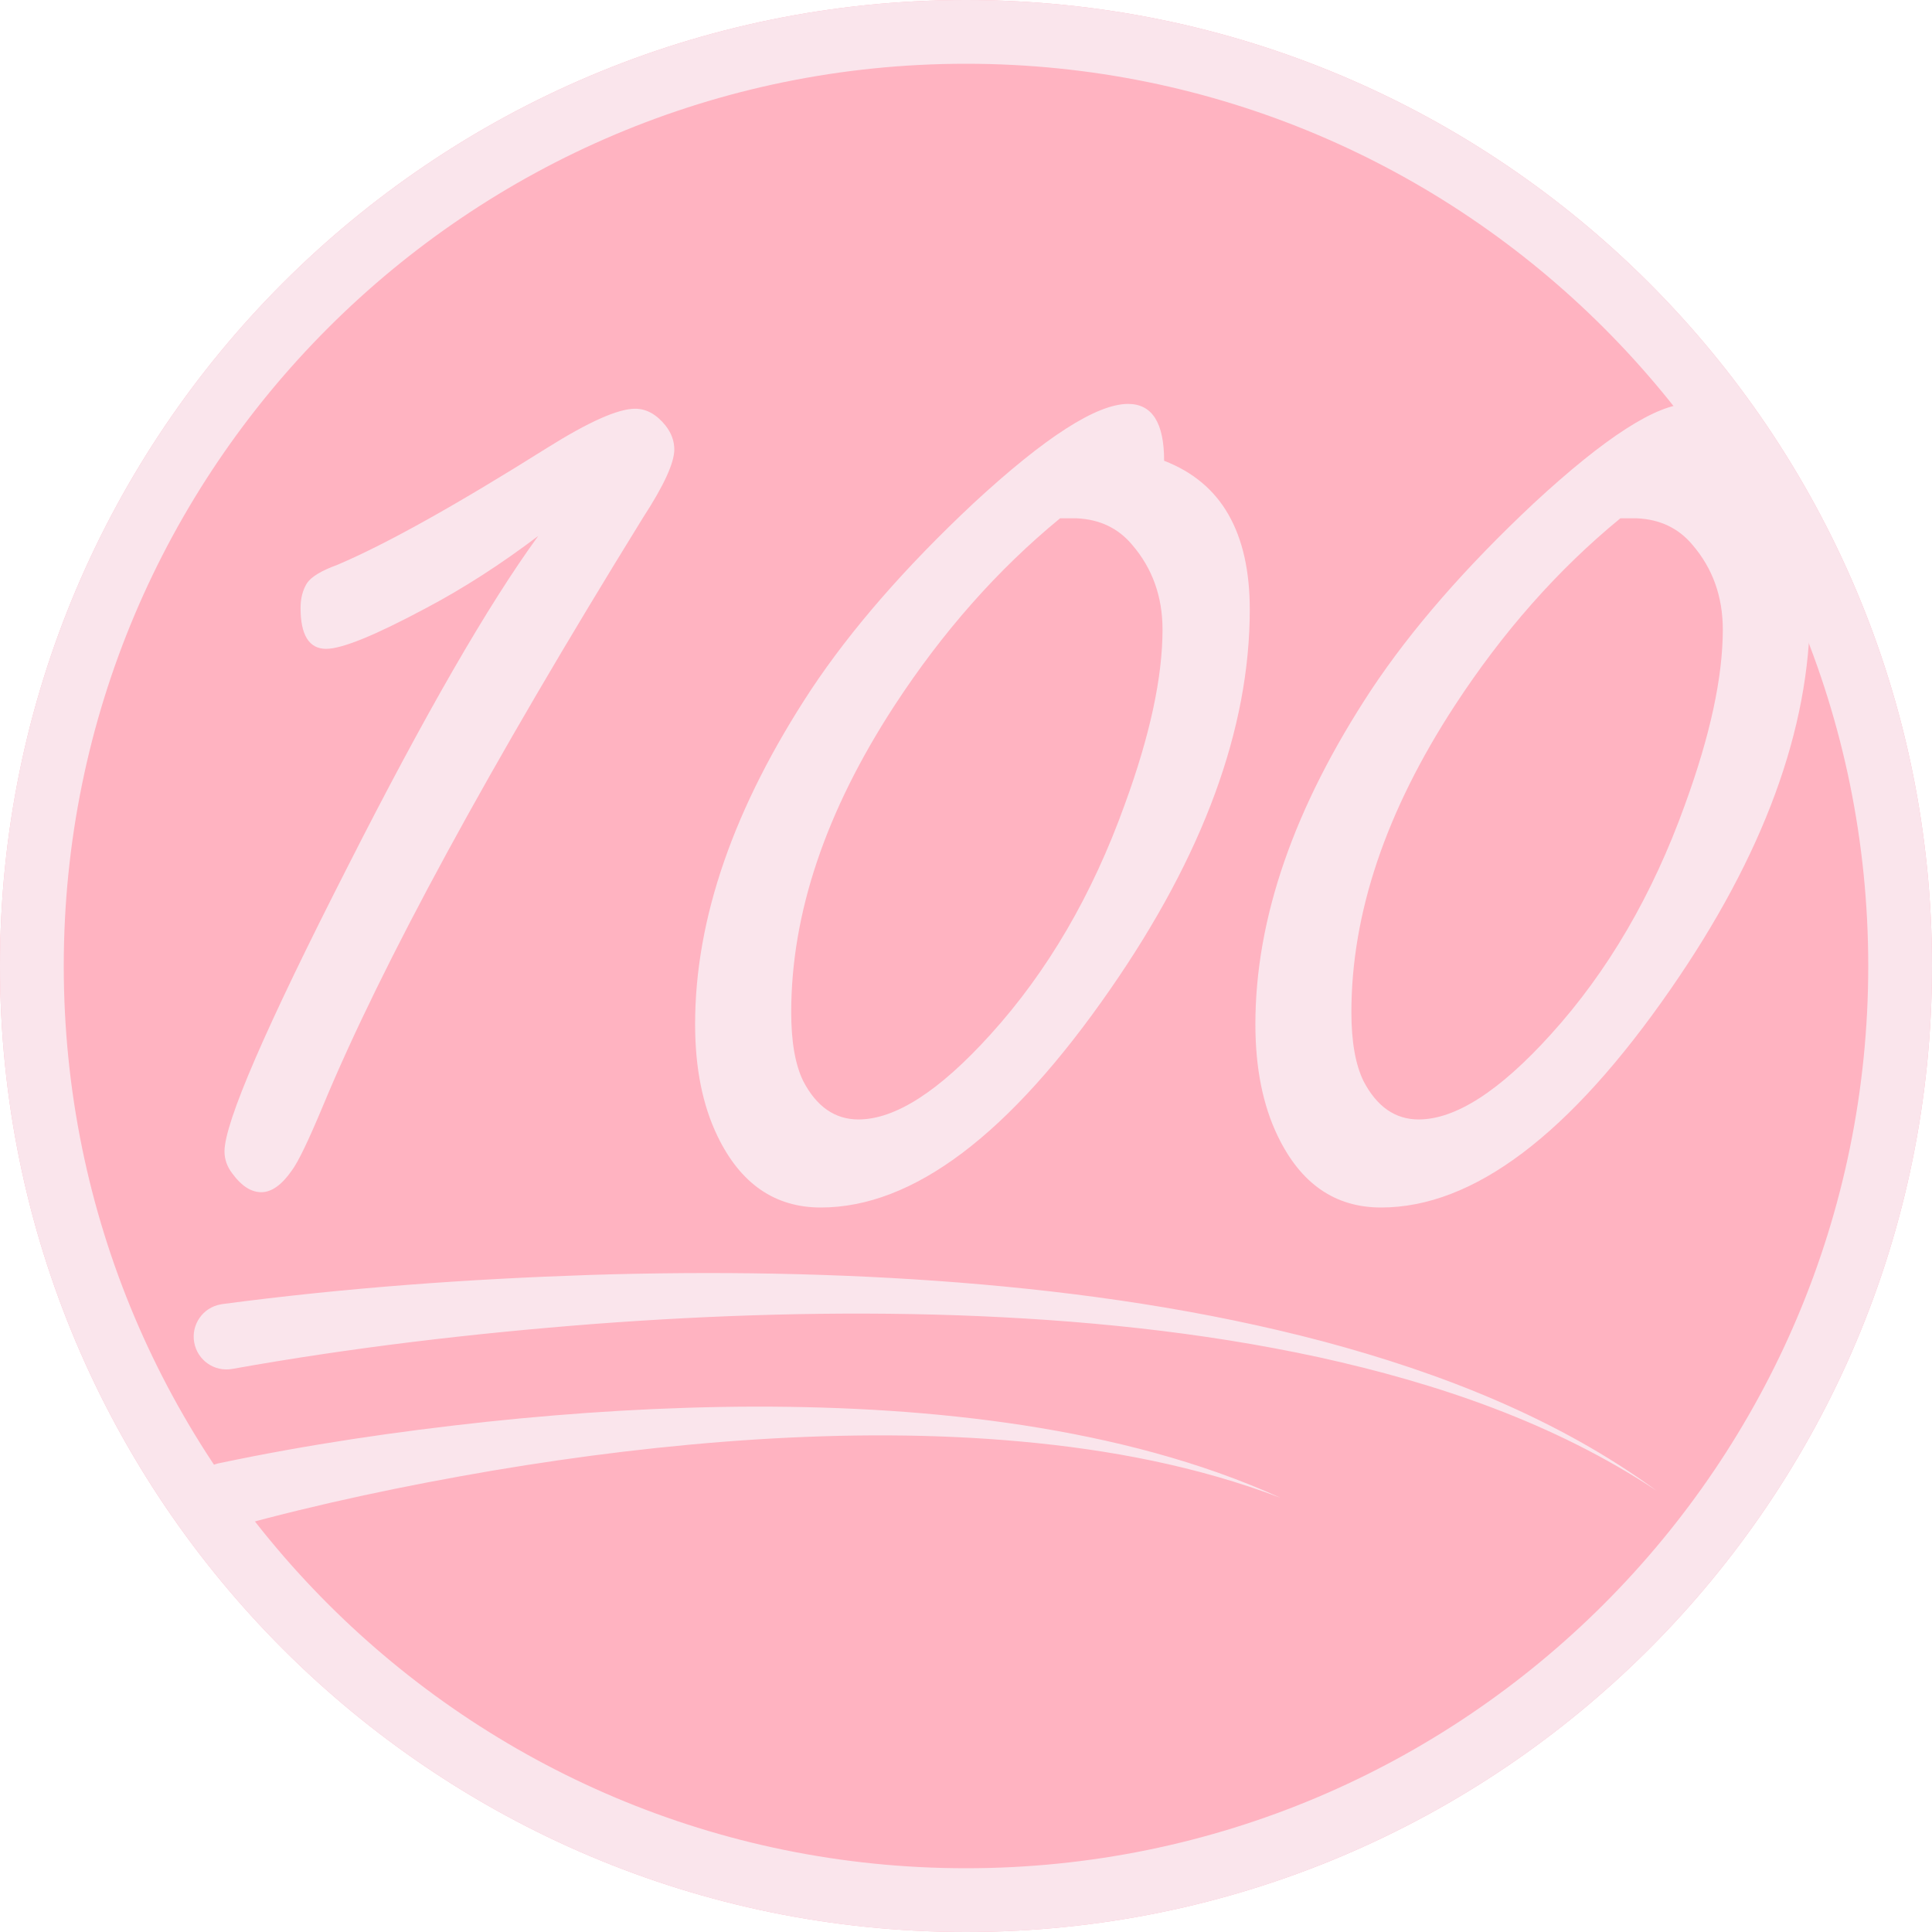
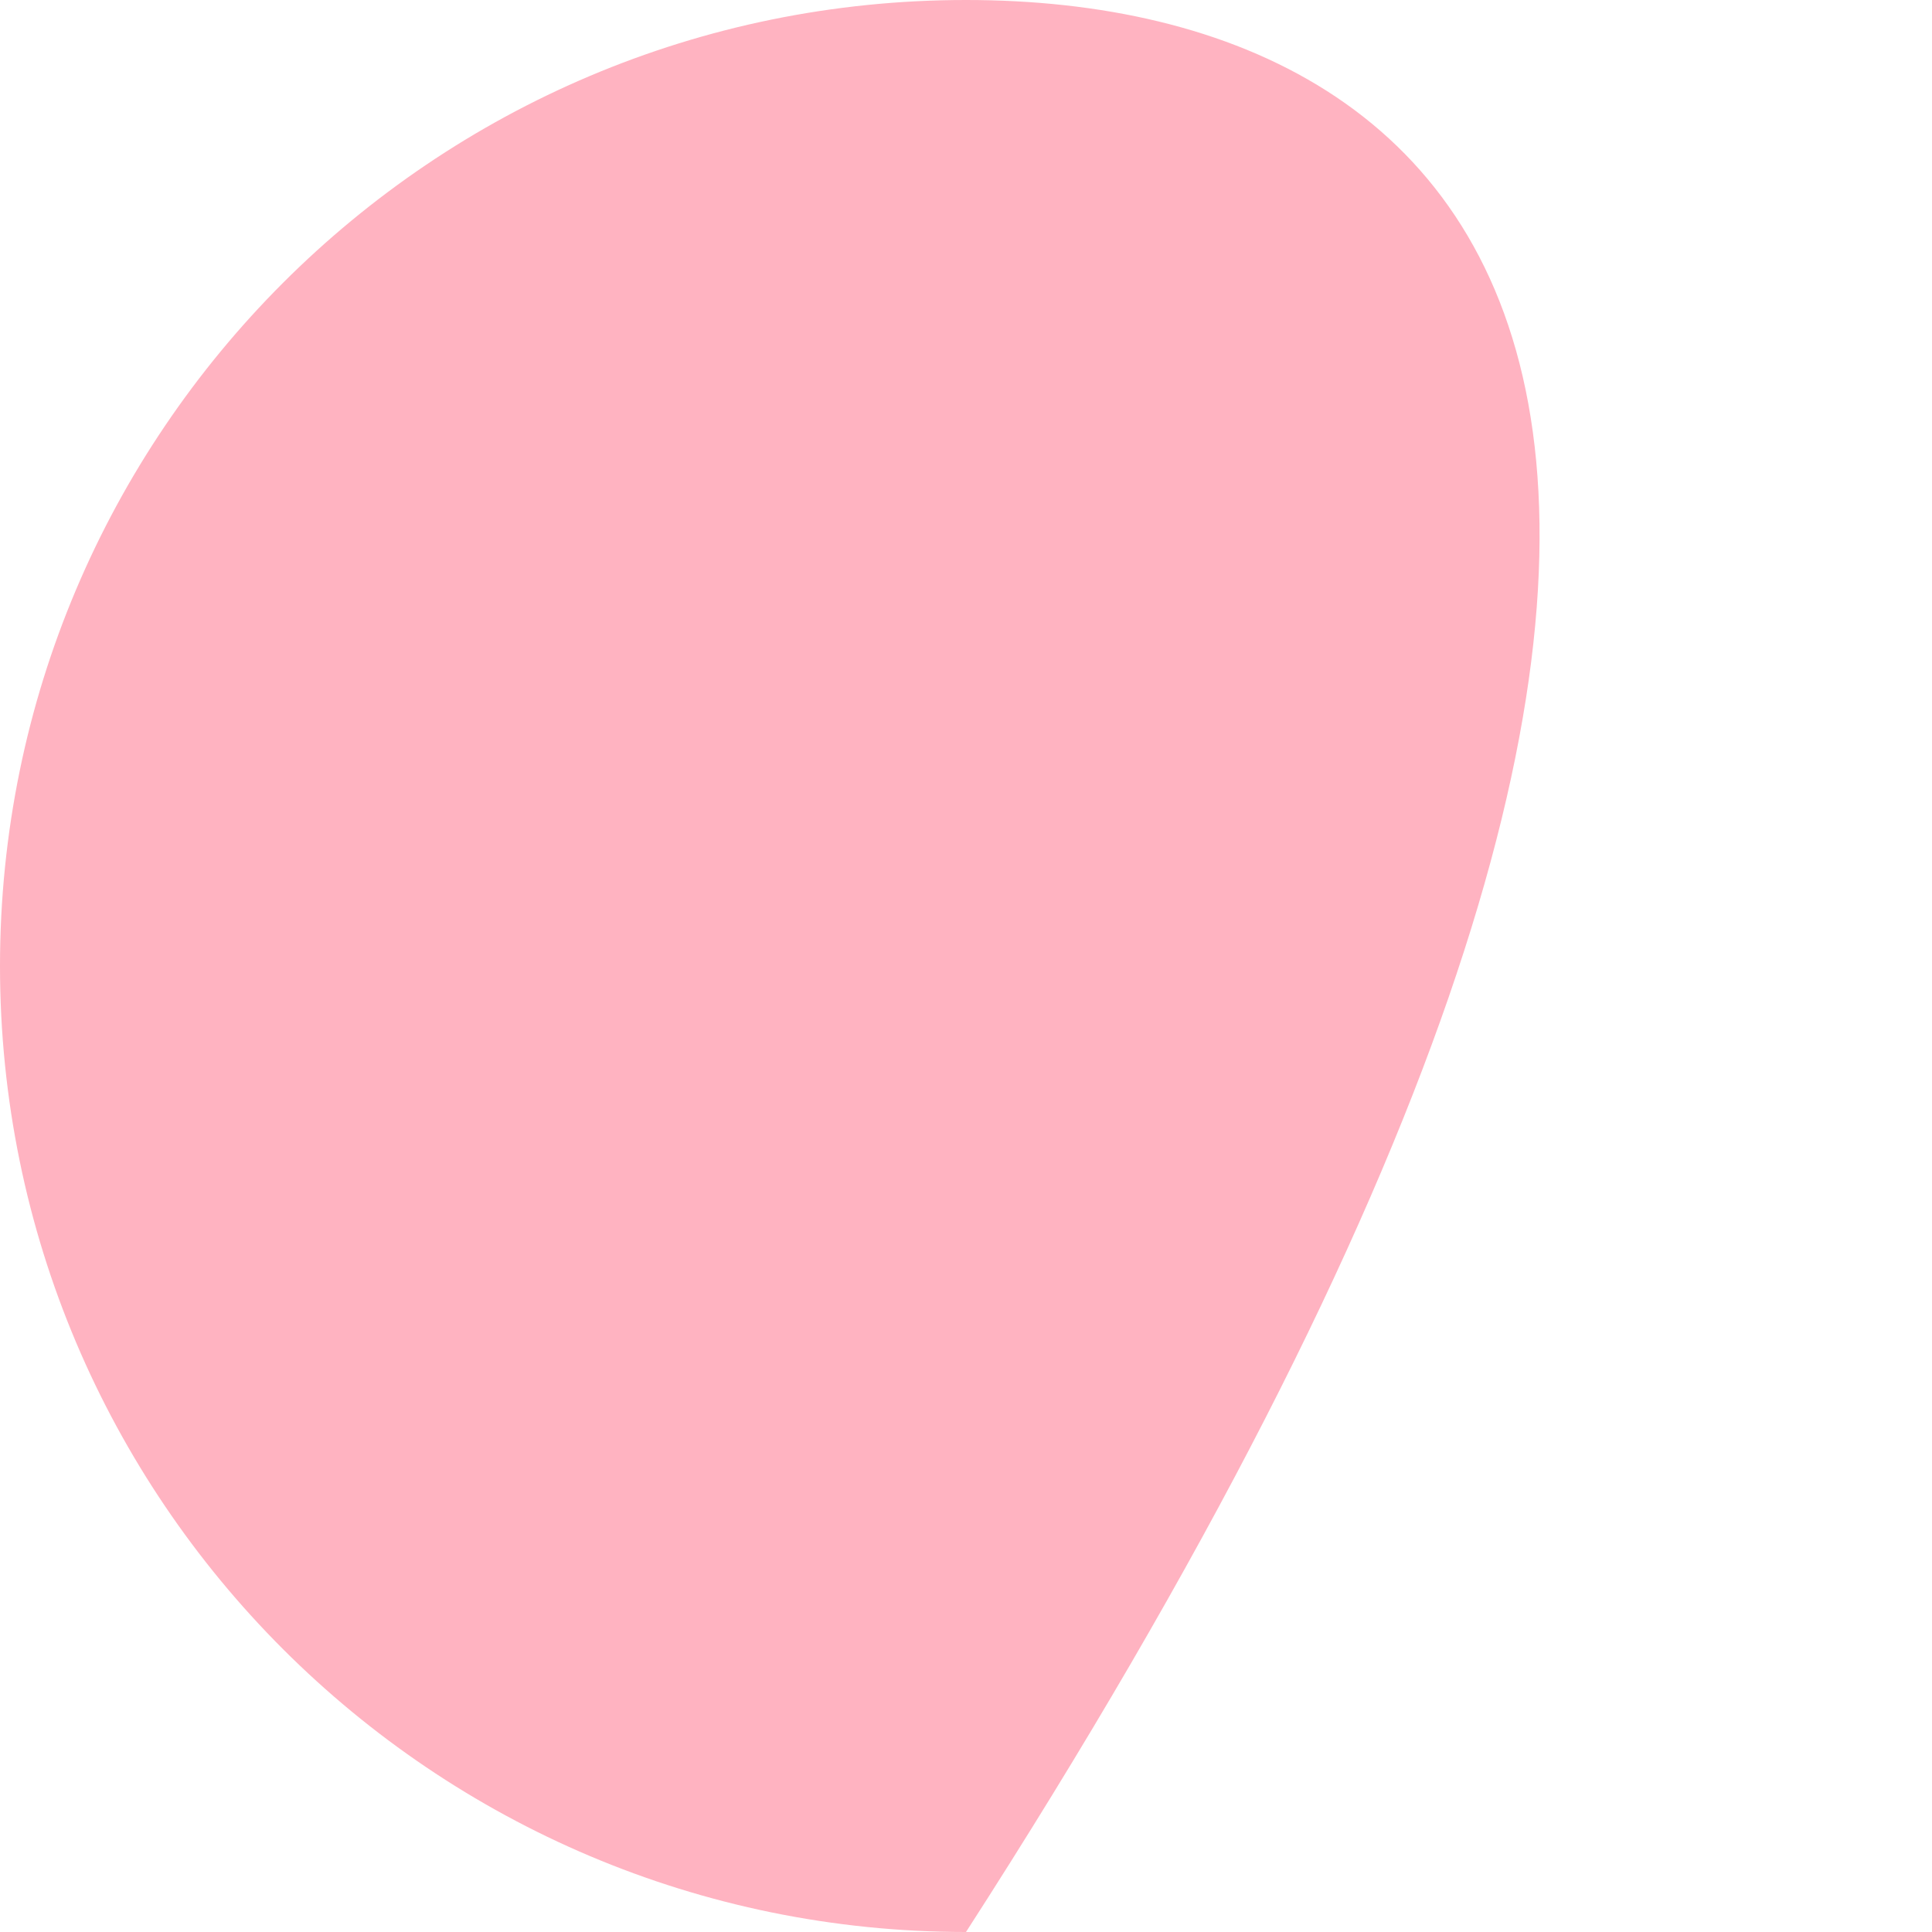
<svg xmlns="http://www.w3.org/2000/svg" version="1.0" preserveAspectRatio="xMidYMid meet" height="100" viewBox="0 0 75 75" zoomAndPan="magnify" width="100">
  <defs>
    <clipPath id="e405658549">
-       <path clip-rule="nonzero" d="M 37.5 0 C 16.789 0 0 16.789 0 37.5 C 0 58.211 16.789 75 37.5 75 C 58.211 75 75 58.211 75 37.5 C 75 16.789 58.211 0 37.5 0 Z M 37.5 0" />
+       <path clip-rule="nonzero" d="M 37.5 0 C 16.789 0 0 16.789 0 37.5 C 0 58.211 16.789 75 37.5 75 C 75 16.789 58.211 0 37.5 0 Z M 37.5 0" />
    </clipPath>
    <clipPath id="b58573221b">
      <path clip-rule="nonzero" d="M 7.5 15.68 L 70.266 15.68 L 70.266 59.145 L 7.5 59.145 Z M 7.5 15.68" />
    </clipPath>
  </defs>
  <g clip-path="url(#e405658549)">
    <rect fill-opacity="1" height="90" y="-7.5" fill="#ffb3c1" width="90" x="-7.5" />
-     <path stroke-miterlimit="4" stroke-opacity="1" stroke-width="6.6" stroke="#fae5ec" d="M 50 0 C 22.385 0 -0 22.385 -0 50 C -0 77.615 22.385 100 50 100 C 77.615 100 100 77.615 100 50 C 100 22.385 77.615 0 50 0 Z M 50 0" stroke-linejoin="miter" fill="none" transform="matrix(0.75, 0, 0, 0.75, 0, -0)" stroke-linecap="butt" />
  </g>
  <g clip-path="url(#b58573221b)">
-     <path fill-rule="nonzero" fill-opacity="1" d="M 20.895 20.805 C 19.445 21.902 17.996 22.836 16.547 23.602 C 14.578 24.656 13.281 25.188 12.66 25.188 C 12 25.188 11.668 24.656 11.668 23.602 C 11.668 23.23 11.75 22.906 11.918 22.637 C 12.082 22.391 12.477 22.152 13.098 21.926 C 14.961 21.137 17.676 19.625 21.238 17.387 C 22.852 16.375 23.992 15.867 24.656 15.867 C 25.09 15.867 25.484 16.082 25.836 16.52 C 26.062 16.809 26.176 17.117 26.176 17.449 C 26.176 17.969 25.773 18.848 24.965 20.09 C 18.98 29.785 14.836 37.398 12.539 42.926 C 11.977 44.273 11.574 45.113 11.324 45.445 C 10.934 46.004 10.539 46.281 10.145 46.281 C 9.75 46.281 9.379 46.043 9.027 45.566 C 8.82 45.301 8.715 45.008 8.715 44.699 C 8.715 43.578 10.309 39.895 13.5 33.637 C 16.484 27.754 18.949 23.477 20.895 20.805 Z M 45.191 17.887 C 46.312 18.32 47.145 19.02 47.691 19.98 C 48.242 20.945 48.516 22.172 48.516 23.664 C 48.516 28.281 46.715 33.191 43.109 38.391 C 39.195 44.047 35.445 46.875 31.863 46.875 C 30.082 46.875 28.746 45.953 27.855 44.109 C 27.273 42.906 26.984 41.457 26.984 39.758 C 26.984 35.656 28.488 31.328 31.488 26.77 C 33.043 24.43 35.145 22.016 37.797 19.531 C 40.574 16.965 42.57 15.68 43.793 15.68 C 44.727 15.68 45.191 16.414 45.191 17.887 Z M 41.152 20.121 C 38.73 22.109 36.586 24.535 34.723 27.391 C 32.051 31.492 30.715 35.461 30.715 39.293 C 30.715 40.434 30.867 41.32 31.18 41.965 C 31.695 42.957 32.41 43.457 33.324 43.457 C 34.754 43.457 36.461 42.359 38.449 40.16 C 40.664 37.719 42.406 34.734 43.668 31.215 C 44.645 28.543 45.129 26.285 45.129 24.441 C 45.129 23.156 44.734 22.059 43.949 21.148 C 43.41 20.504 42.695 20.164 41.805 20.121 C 41.578 20.121 41.359 20.121 41.152 20.121 Z M 66.941 17.887 C 68.059 18.32 68.895 19.02 69.441 19.98 C 69.992 20.945 70.266 22.172 70.266 23.664 C 70.266 28.281 68.465 33.191 64.859 38.391 C 60.945 44.047 57.195 46.875 53.613 46.875 C 51.828 46.875 50.496 45.953 49.605 44.109 C 49.023 42.906 48.734 41.457 48.734 39.758 C 48.734 35.656 50.234 31.328 53.238 26.77 C 54.793 24.43 56.895 22.016 59.547 19.531 C 62.32 16.965 64.32 15.68 65.543 15.68 C 66.473 15.68 66.941 16.414 66.941 17.887 Z M 62.902 20.121 C 60.477 22.109 58.336 24.535 56.473 27.391 C 53.797 31.492 52.461 35.461 52.461 39.293 C 52.461 40.434 52.617 41.32 52.93 41.965 C 53.445 42.957 54.16 43.457 55.07 43.457 C 56.5 43.457 58.211 42.359 60.199 40.16 C 62.414 37.719 64.156 34.734 65.418 31.215 C 66.391 28.543 66.879 26.285 66.879 24.441 C 66.879 23.156 66.484 22.059 65.699 21.148 C 65.16 20.504 64.445 20.164 63.555 20.121 C 63.324 20.121 63.109 20.121 62.902 20.121 Z M 8.566 50.637 C 7.875 50.758 7.414 51.422 7.539 52.113 C 7.664 52.805 8.324 53.266 9.016 53.141 L 9.043 53.137 C 13.629 52.316 18.34 51.762 23.031 51.398 C 27.73 51.043 32.453 50.898 37.164 51.059 C 41.875 51.227 46.586 51.688 51.199 52.688 C 55.797 53.699 60.348 55.238 64.312 57.871 C 60.469 55.062 55.945 53.297 51.352 52.07 C 46.734 50.852 41.992 50.168 37.238 49.789 C 32.48 49.414 27.699 49.344 22.93 49.492 C 18.152 49.652 13.41 49.992 8.625 50.625 C 8.605 50.629 8.586 50.633 8.566 50.637 Z M 8.438 56.816 C 7.758 57.004 7.359 57.707 7.547 58.383 C 7.734 59.062 8.434 59.461 9.113 59.273 L 9.137 59.266 C 12.387 58.371 15.77 57.66 19.141 57.086 C 22.52 56.516 25.93 56.098 29.355 55.879 C 32.777 55.664 36.223 55.648 39.645 55.961 C 43.062 56.273 46.477 56.914 49.711 58.145 C 46.559 56.715 43.152 55.859 39.723 55.328 C 36.281 54.801 32.797 54.602 29.312 54.605 C 25.832 54.613 22.348 54.828 18.883 55.195 C 15.41 55.57 11.977 56.07 8.512 56.801 C 8.488 56.805 8.461 56.812 8.438 56.816" fill="#fae5ec" />
-   </g>
+     </g>
</svg>